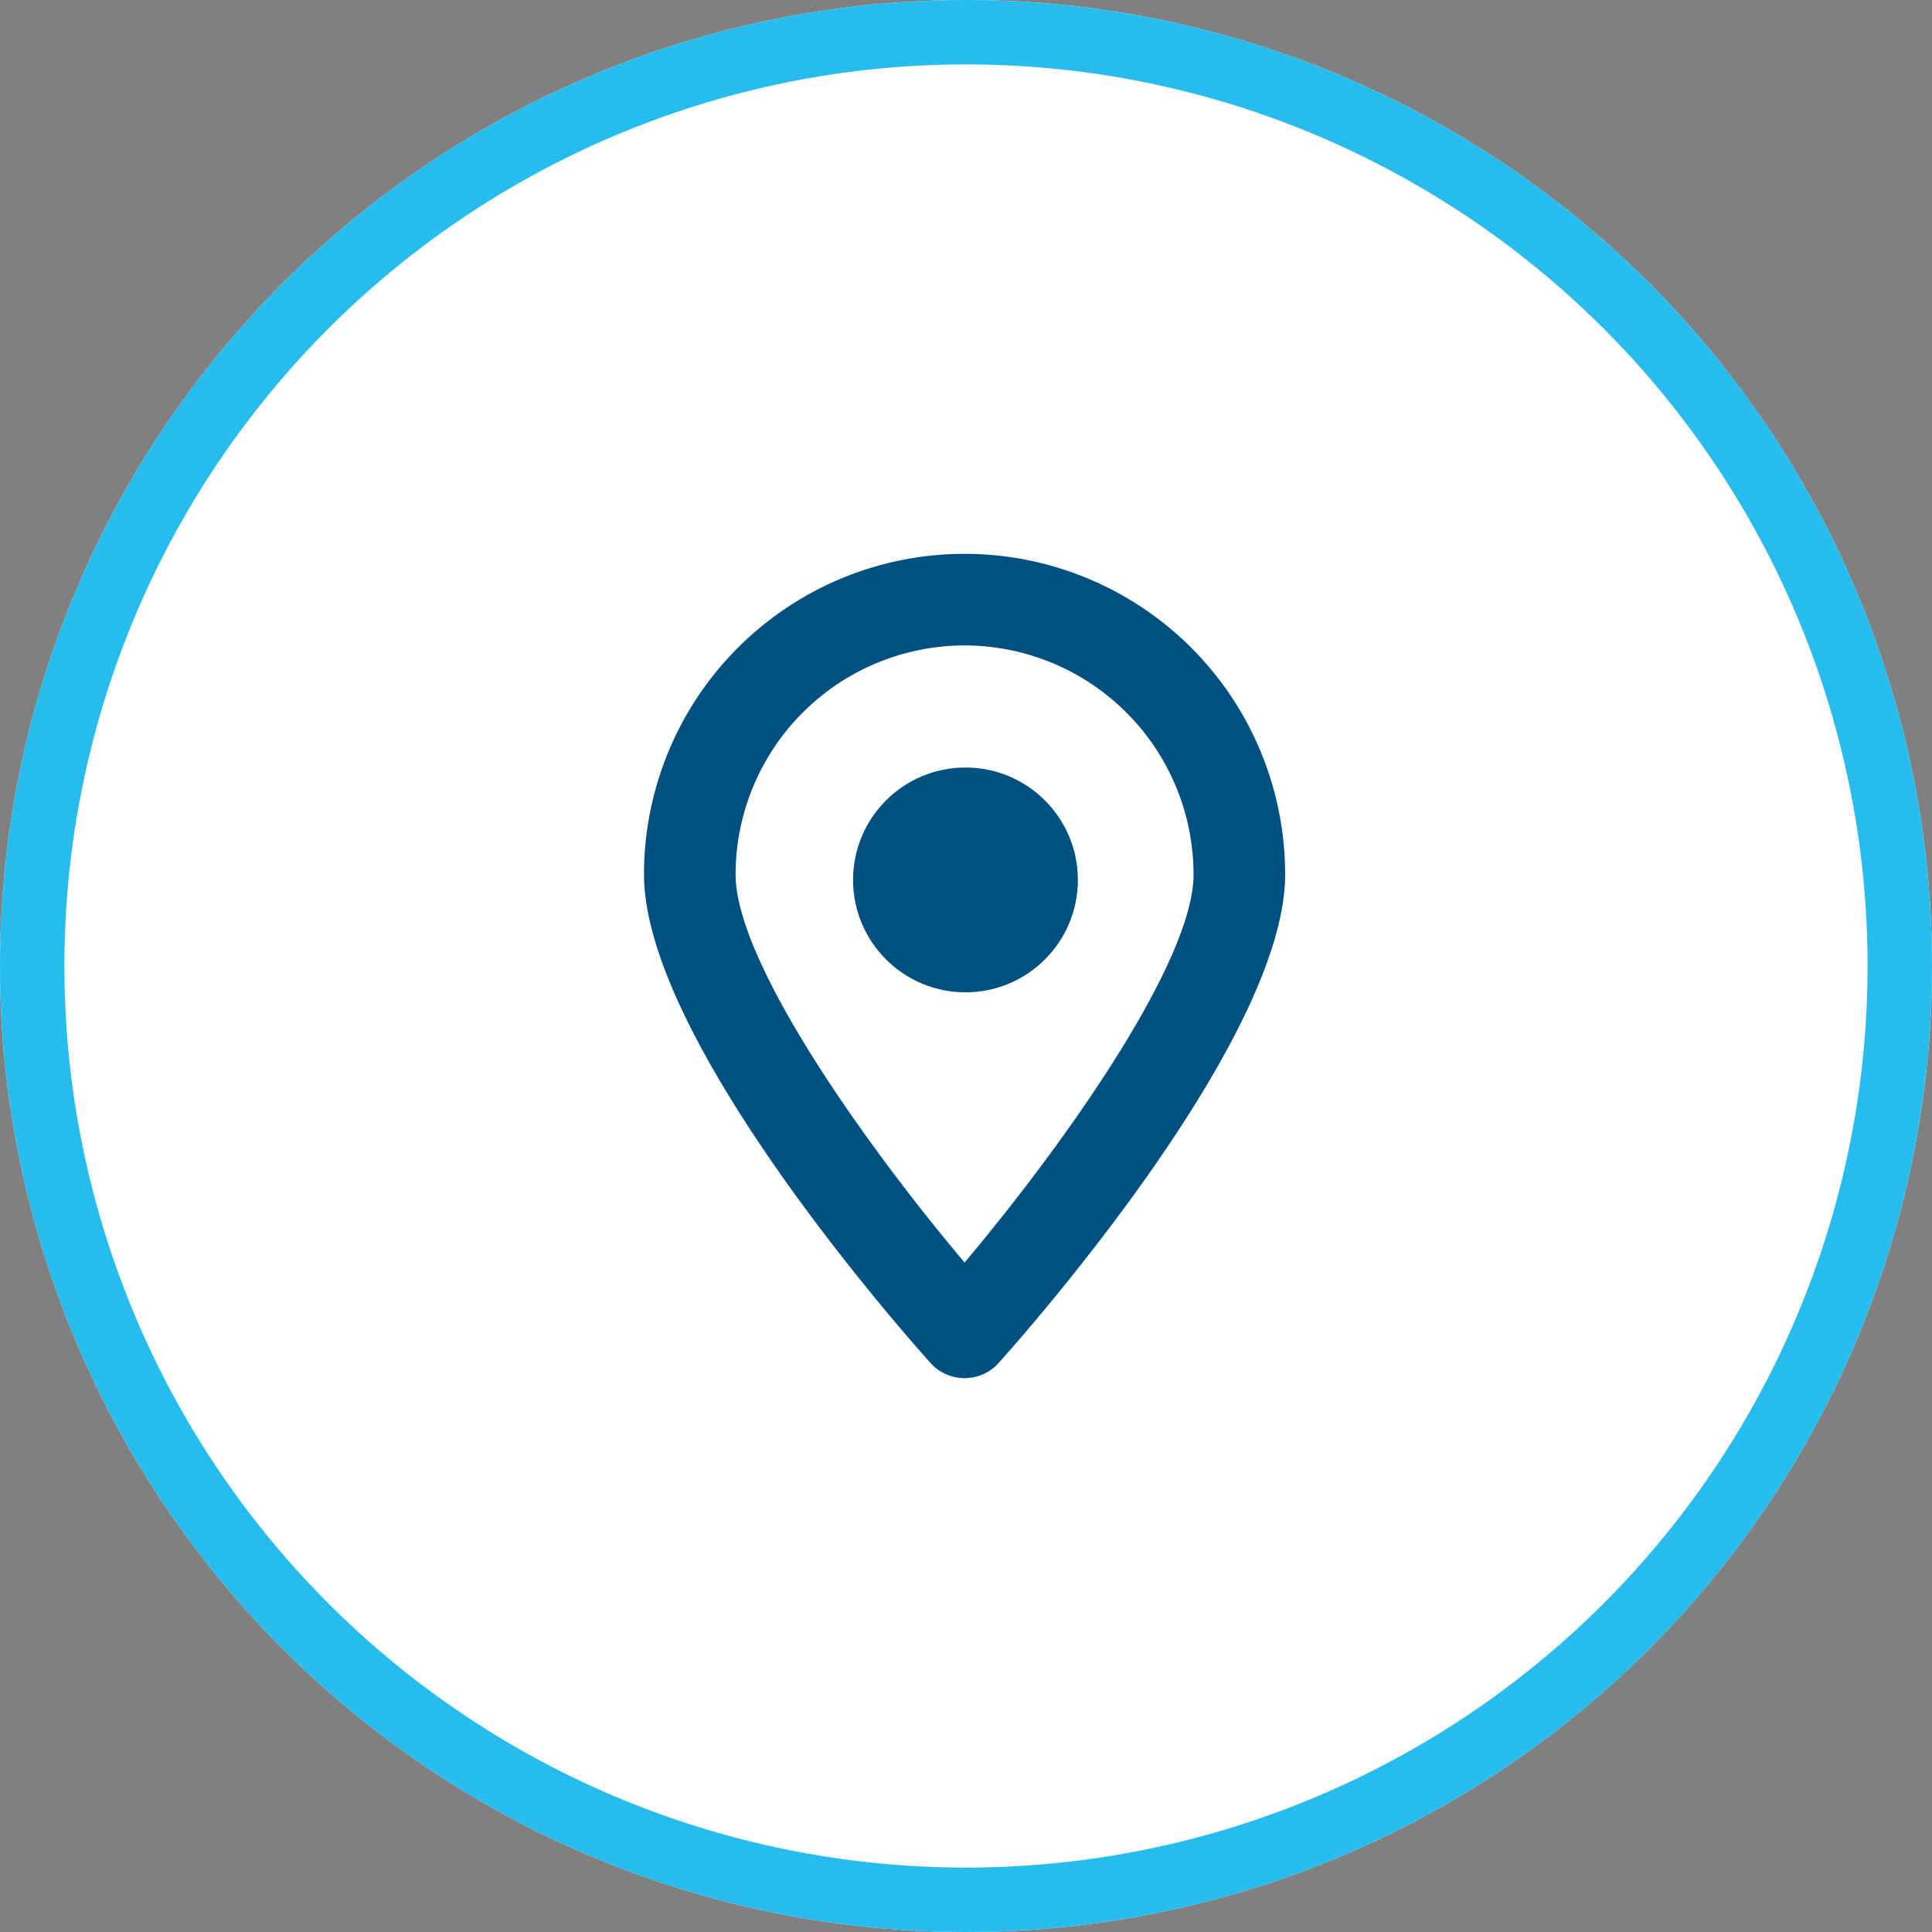
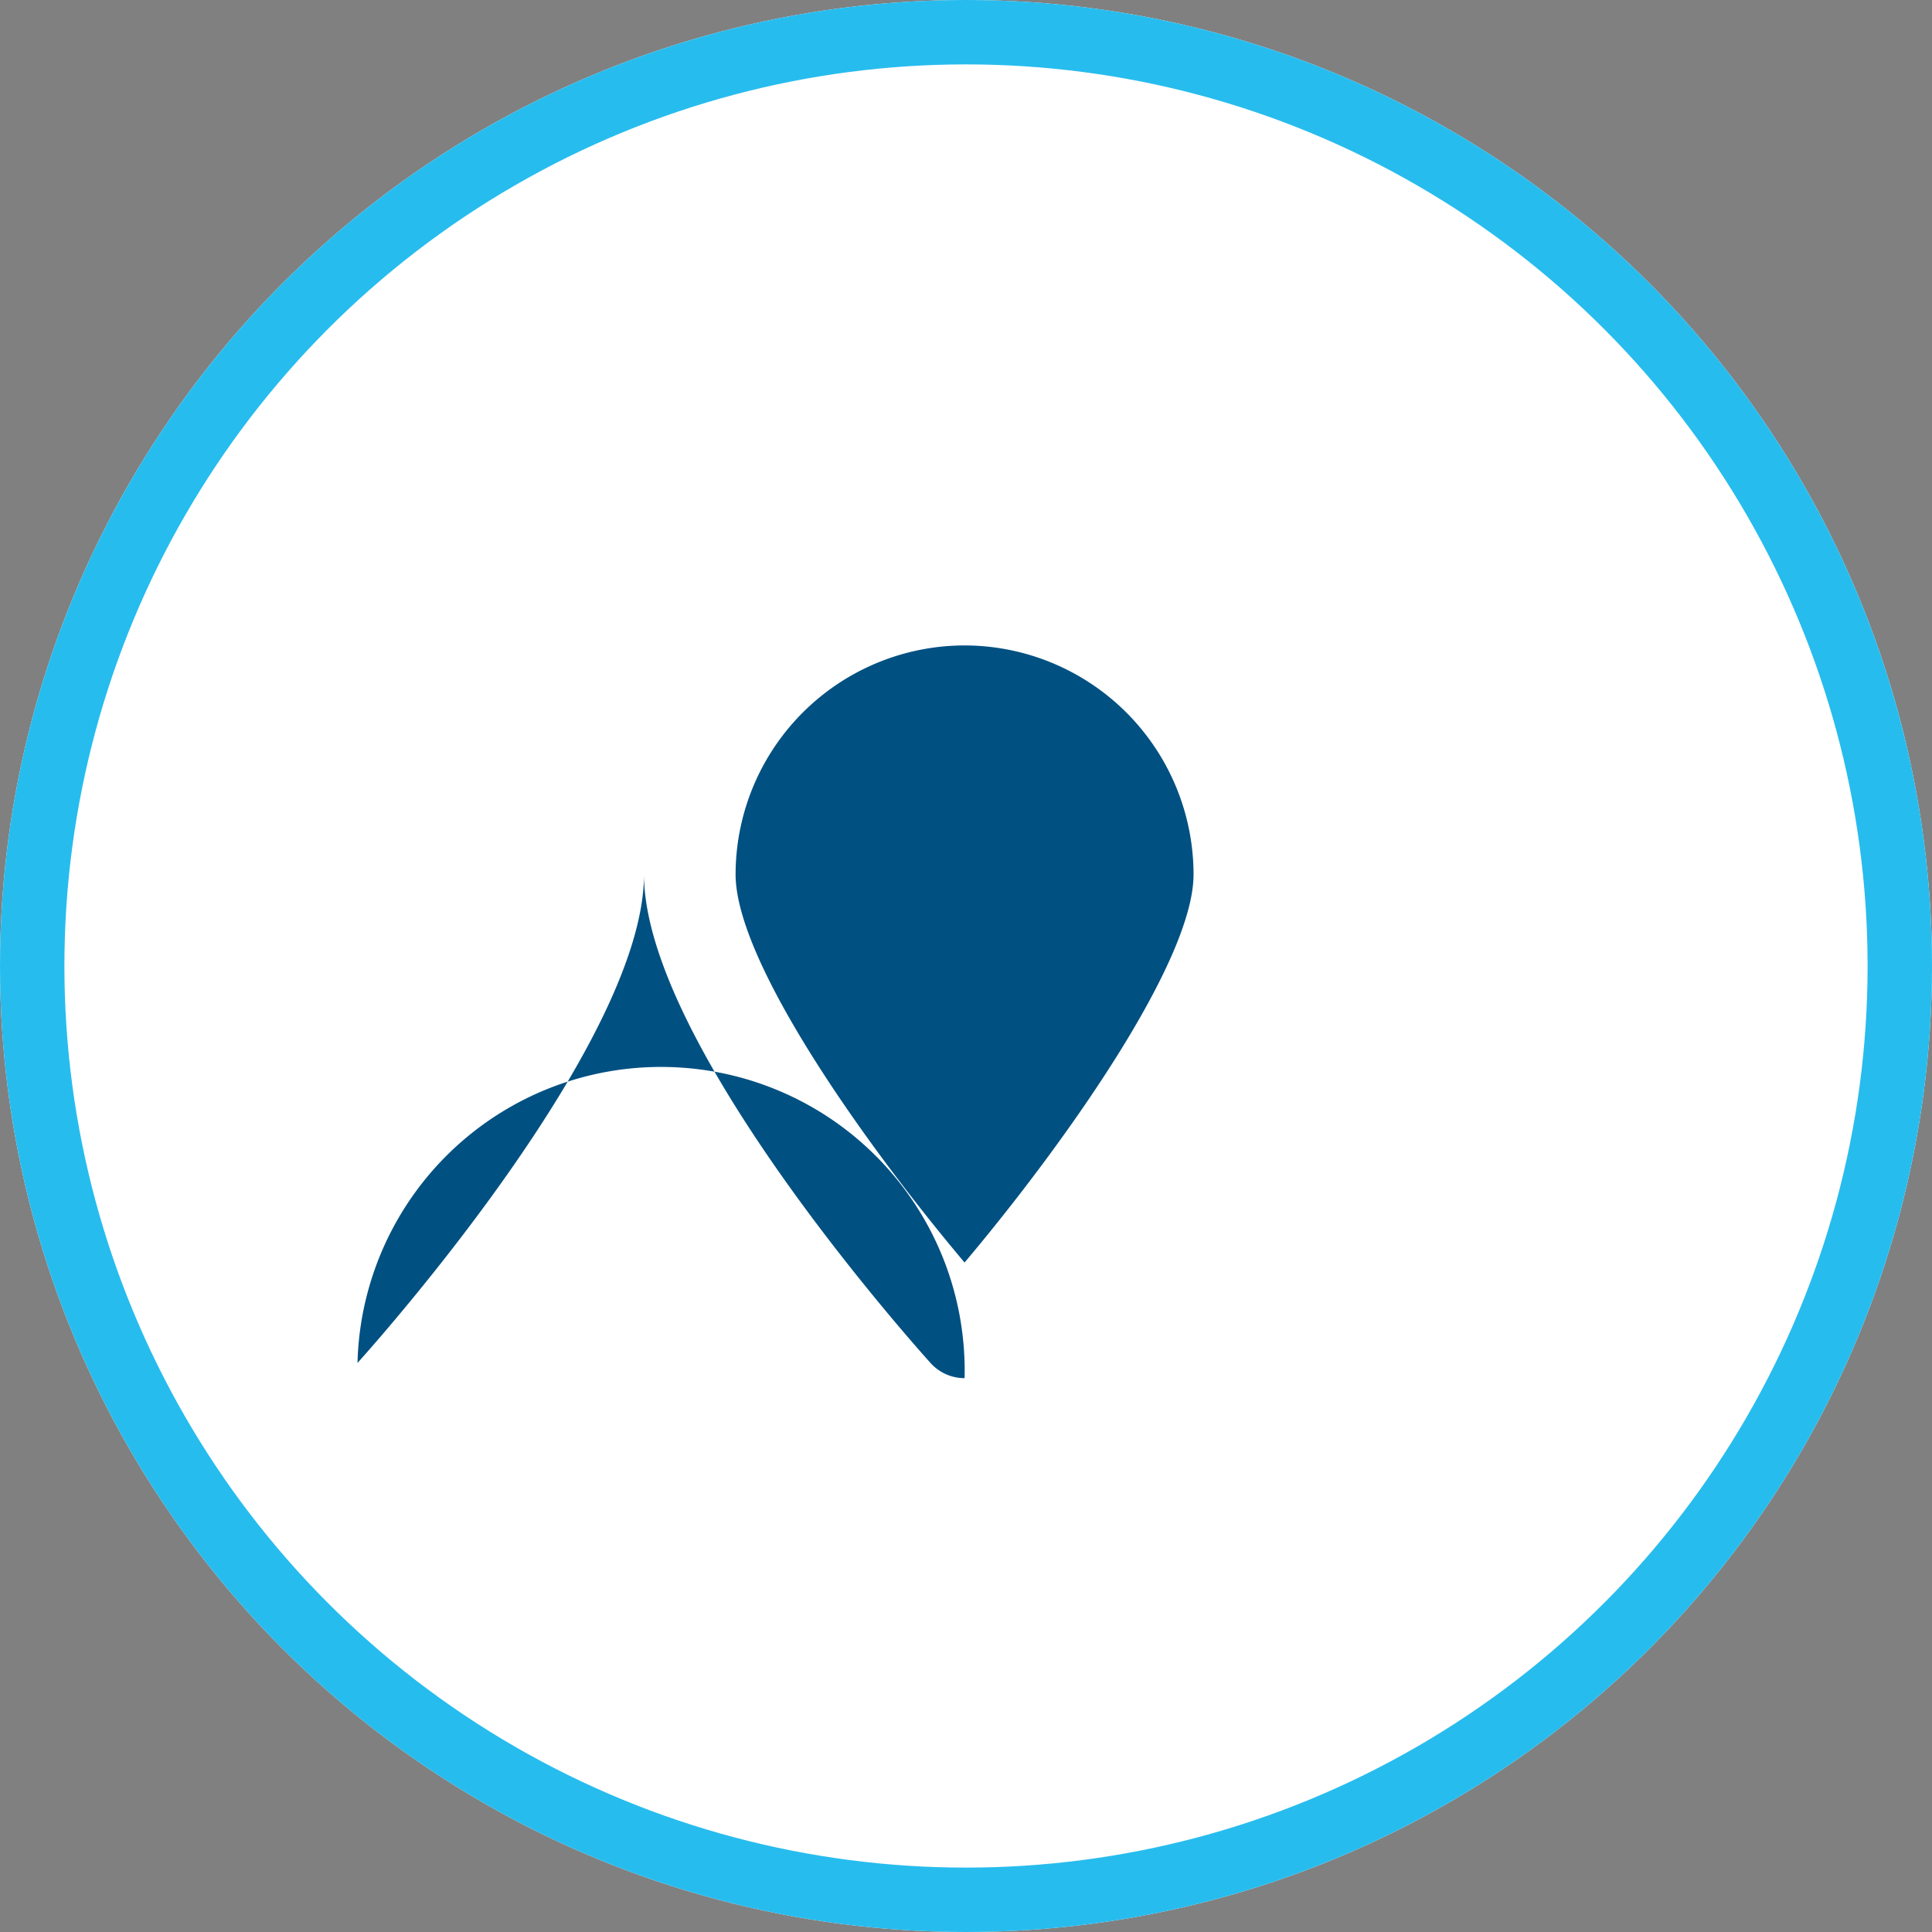
<svg xmlns="http://www.w3.org/2000/svg" width="150" height="150" viewBox="0 0 150 150">
  <rect x="0" y="0" width="150" height="150" fill="#808080" stroke="none" />
  <g id="Groupe_899" data-name="Groupe 899" transform="translate(-1408 -3326)">
    <g id="Ellipse_30" data-name="Ellipse 30" transform="translate(1408 3326)" fill="#fff" stroke="#27bcee" stroke-width="5">
      <circle cx="75" cy="75" r="75" stroke="none" />
      <circle cx="75" cy="75" r="72.5" fill="none" />
    </g>
    <g id="location-svgrepo-com" transform="translate(1458 3369)">
-       <path id="Tracé_6316" data-name="Tracé 6316" d="M29.889,67a3.555,3.555,0,0,1-2.645-1.18C24.965,63.281,5,40.653,5,27.889a24.889,24.889,0,0,1,49.778,0c0,12.764-19.965,35.392-22.244,37.931A3.556,3.556,0,0,1,29.889,67Zm0-56.889A17.8,17.8,0,0,0,12.111,27.889c0,6.78,10.012,20.921,17.778,30.133,7.765-9.216,17.778-23.36,17.778-30.133A17.8,17.8,0,0,0,29.889,10.111Z" transform="translate(-5 -3)" fill="#005082" />
-       <circle id="Ellipse_29" data-name="Ellipse 29" cx="8.727" cy="8.727" r="8.727" transform="translate(16.232 16.59)" fill="#005082" />
+       <path id="Tracé_6316" data-name="Tracé 6316" d="M29.889,67a3.555,3.555,0,0,1-2.645-1.18C24.965,63.281,5,40.653,5,27.889c0,12.764-19.965,35.392-22.244,37.931A3.556,3.556,0,0,1,29.889,67Zm0-56.889A17.8,17.8,0,0,0,12.111,27.889c0,6.78,10.012,20.921,17.778,30.133,7.765-9.216,17.778-23.36,17.778-30.133A17.8,17.8,0,0,0,29.889,10.111Z" transform="translate(-5 -3)" fill="#005082" />
    </g>
  </g>
</svg>